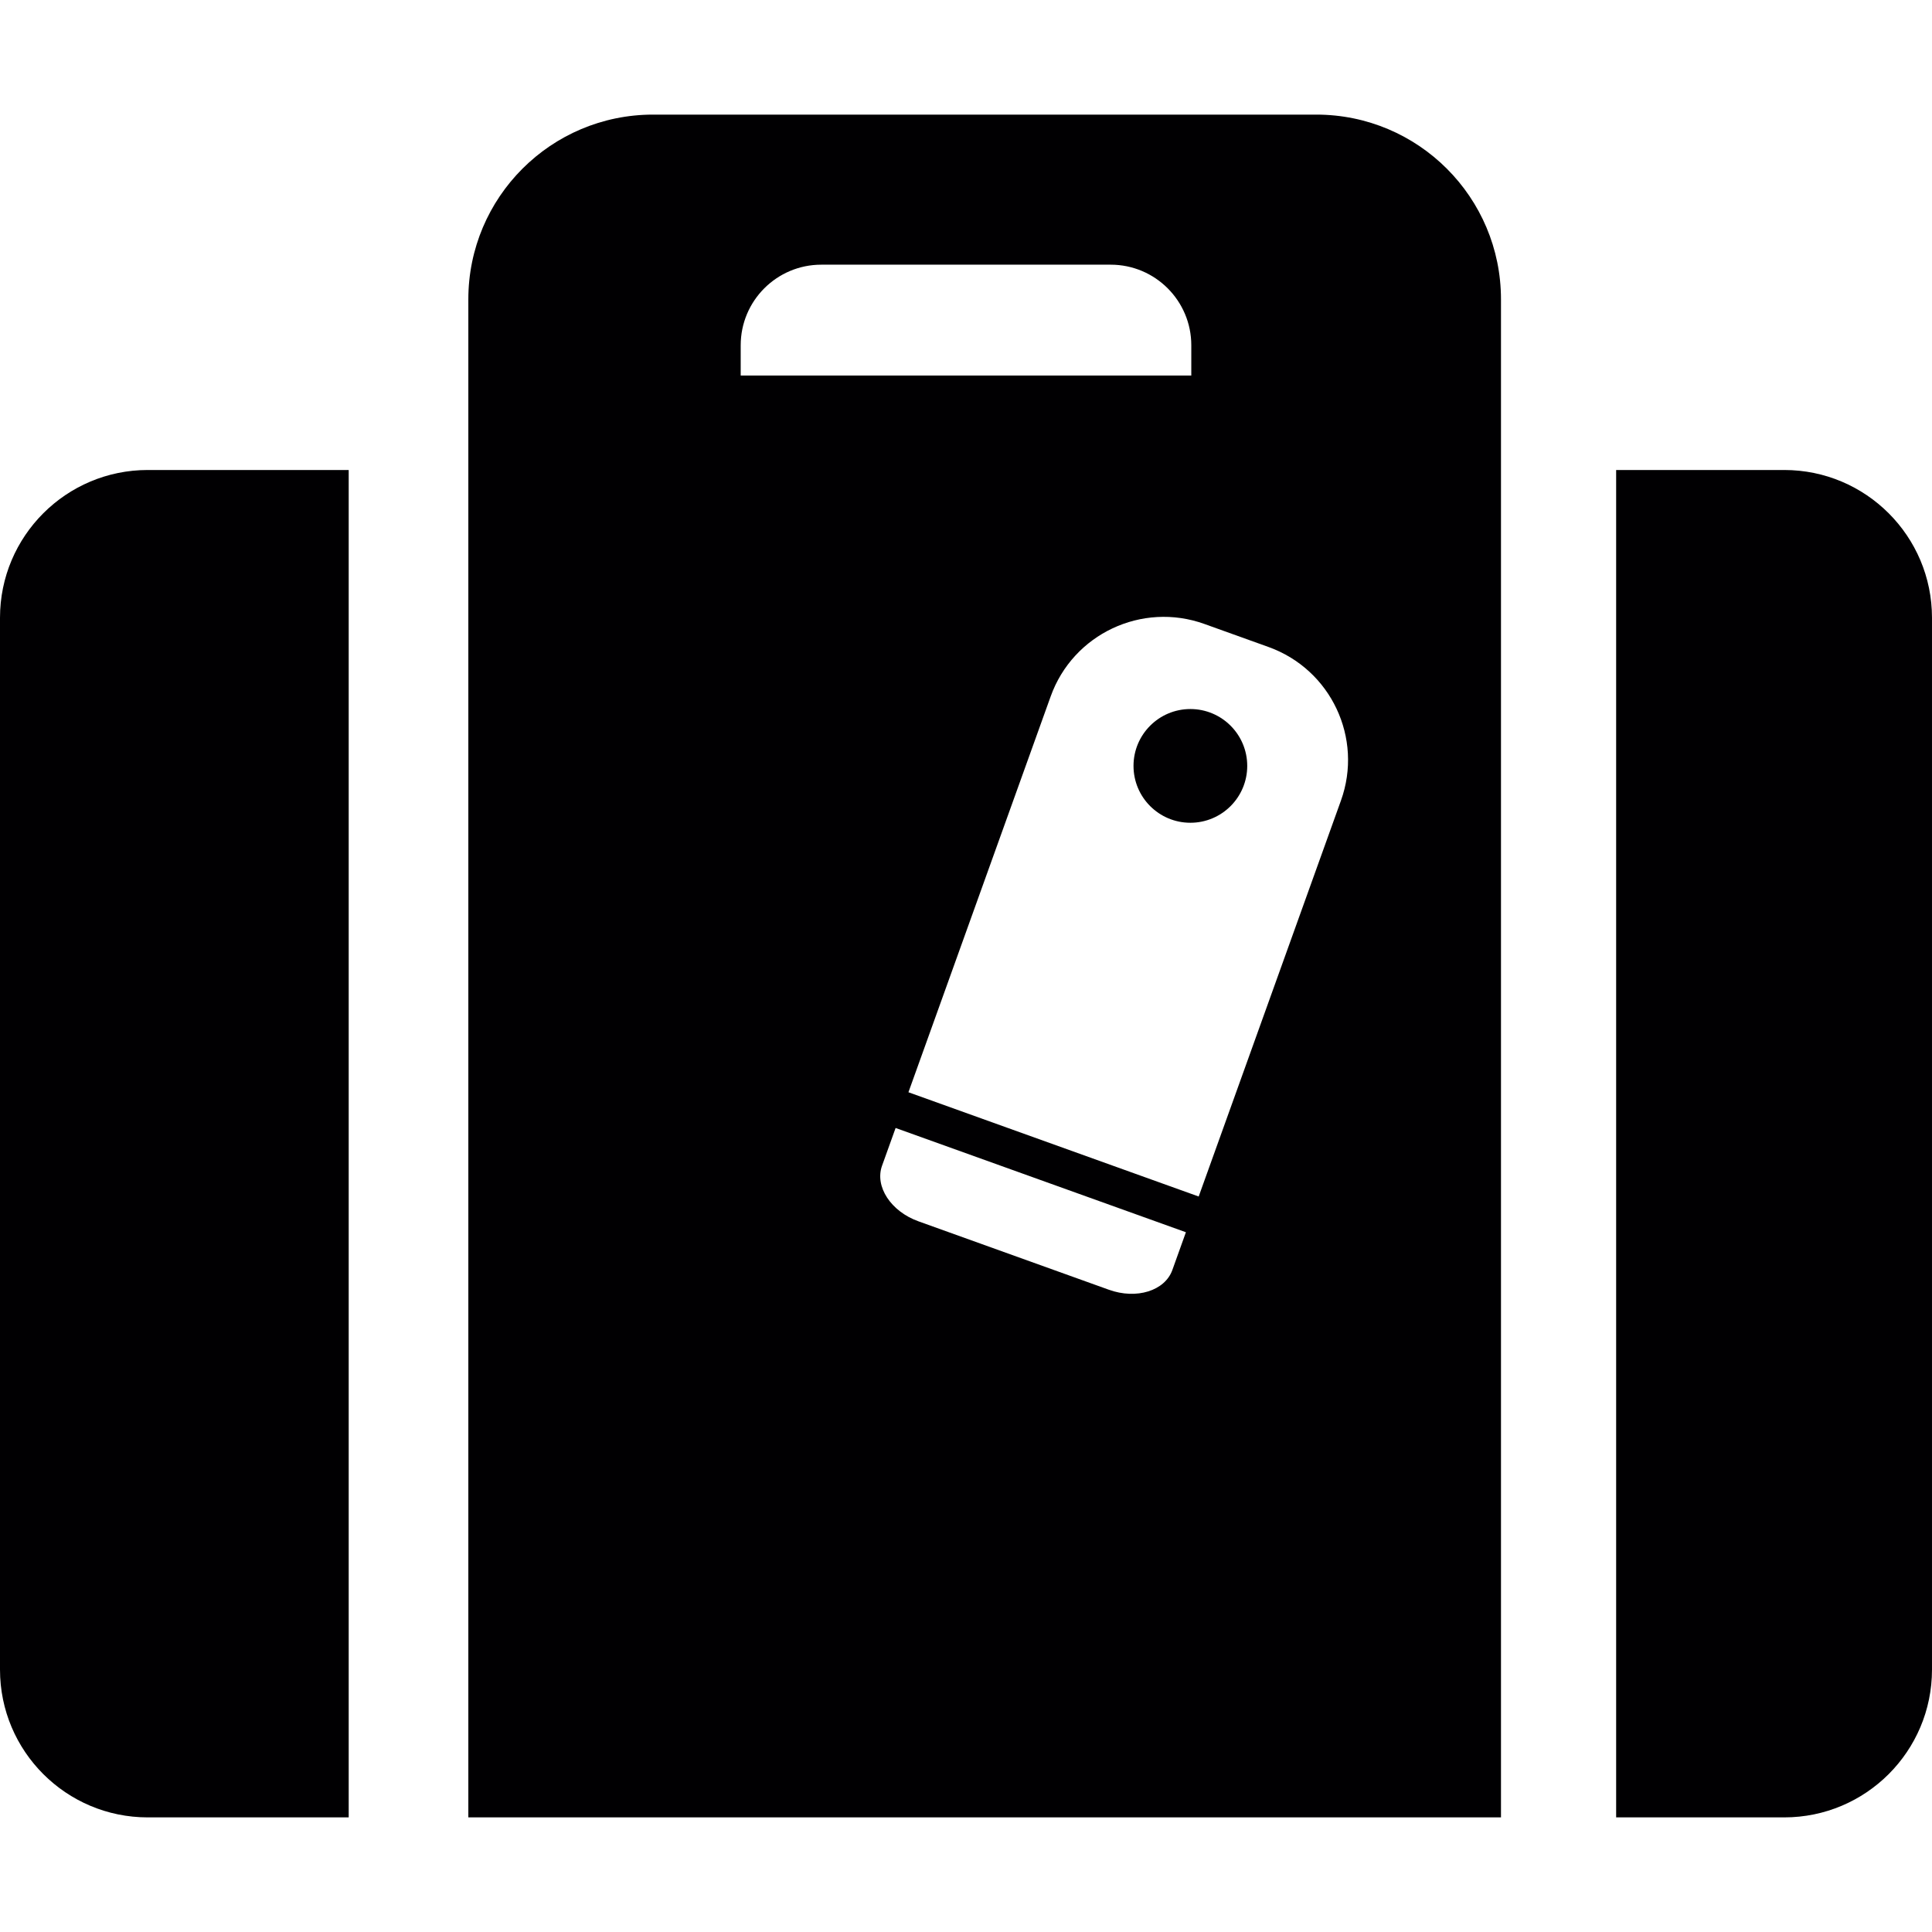
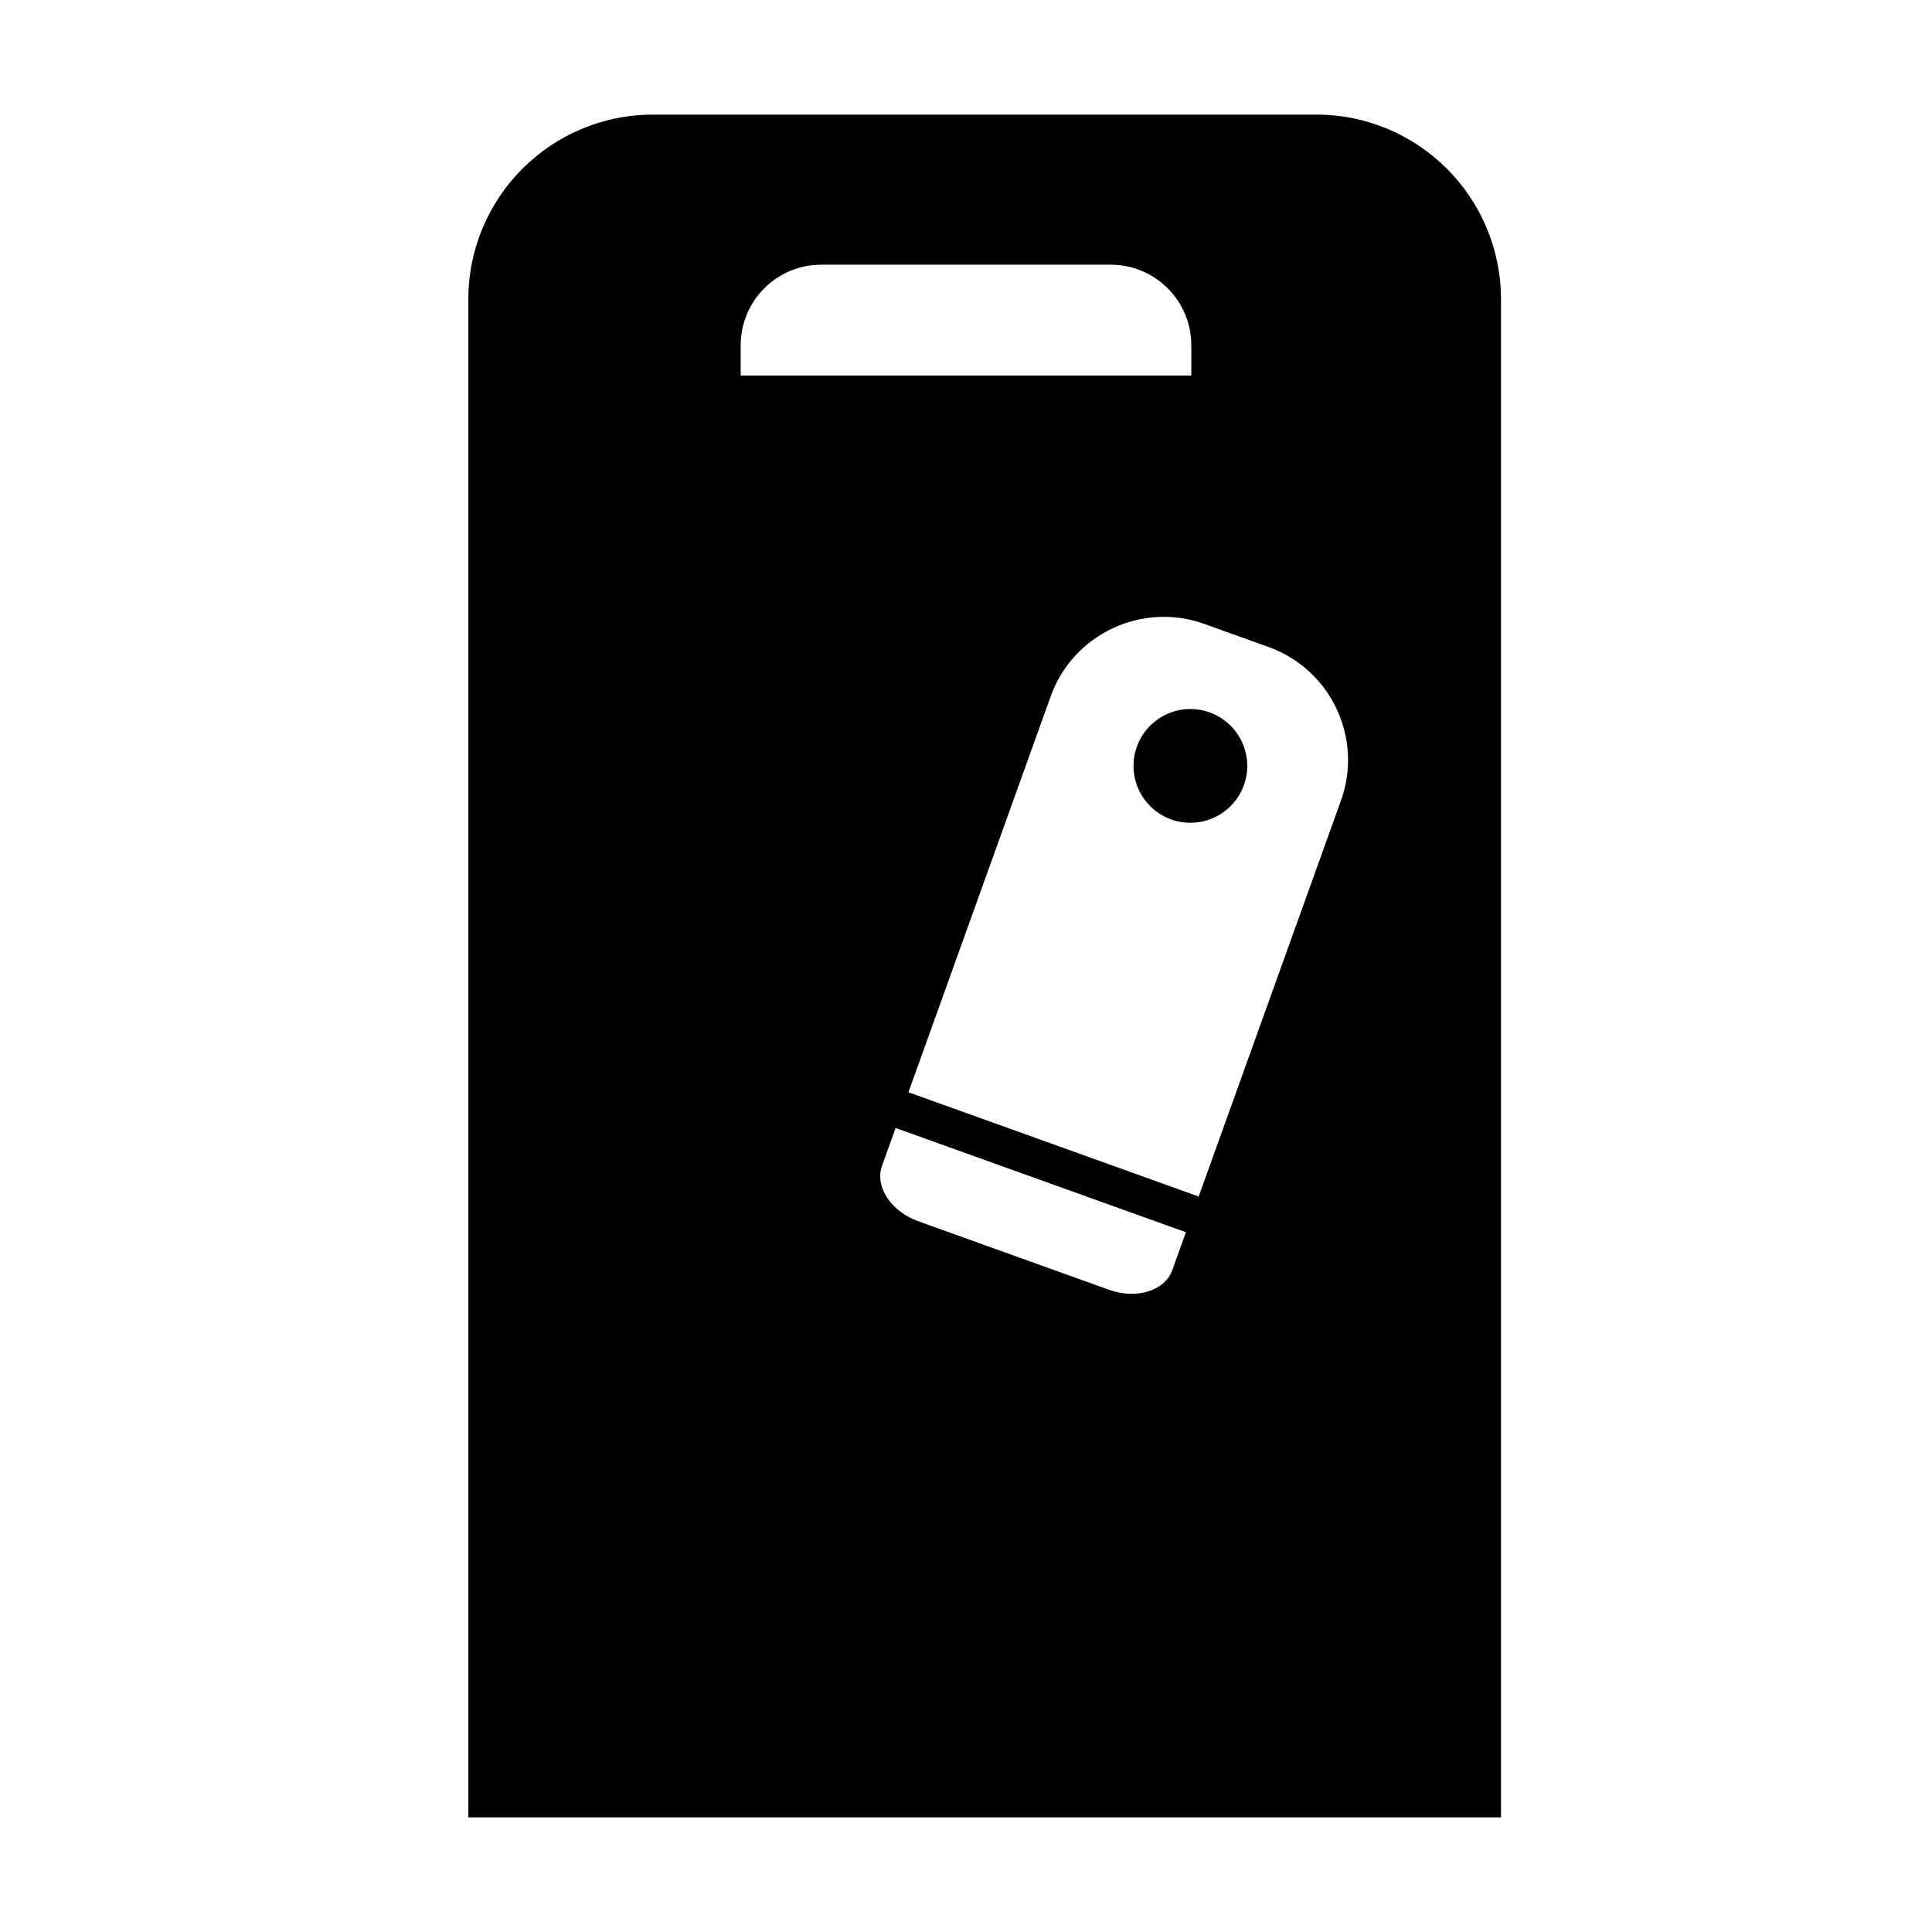
<svg xmlns="http://www.w3.org/2000/svg" height="800px" width="800px" version="1.1" id="Capa_1" viewBox="0 0 284.42 284.42" xml:space="preserve">
  <g>
    <g>
-       <path style="fill:#010002;" d="M0,90.947v154.845c0,12.015,9.741,21.756,21.756,21.756h29.578V69.19H21.756    C9.741,69.19,0,78.932,0,90.947z" />
-       <path style="fill:#010002;" d="M262.663,69.19h-24.742v198.357h24.742c12.015,0,21.756-9.741,21.756-21.756V90.947    C284.42,78.932,274.678,69.19,262.663,69.19z" />
      <circle style="fill:#010002;" cx="175.241" cy="112.752" r="8.371" />
      <path style="fill:#010002;" d="M193.772,16.872H96.141c-15.023,0-27.195,12.178-27.195,27.195v223.48h152.022V44.067    C220.967,29.05,208.795,16.872,193.772,16.872z M109.042,50.833c0-6.554,5.314-11.868,11.868-11.868h42.599    c6.554,0,11.868,5.314,11.868,11.868v4.449h-66.335V50.833z M172.587,186.968c-1.099,3.062-5.287,4.368-9.35,2.899l-28.022-10.068    c-4.063-1.452-6.467-5.124-5.363-8.191l1.996-5.553l42.735,15.349C174.583,181.42,173.691,183.9,172.587,186.968z     M197.405,117.865l-20.94,58.28l-42.729-15.349l20.94-58.274c3.296-9.197,13.445-13.968,22.627-10.666l9.437,3.389    C195.937,98.545,200.718,108.672,197.405,117.865z" />
    </g>
  </g>
</svg>